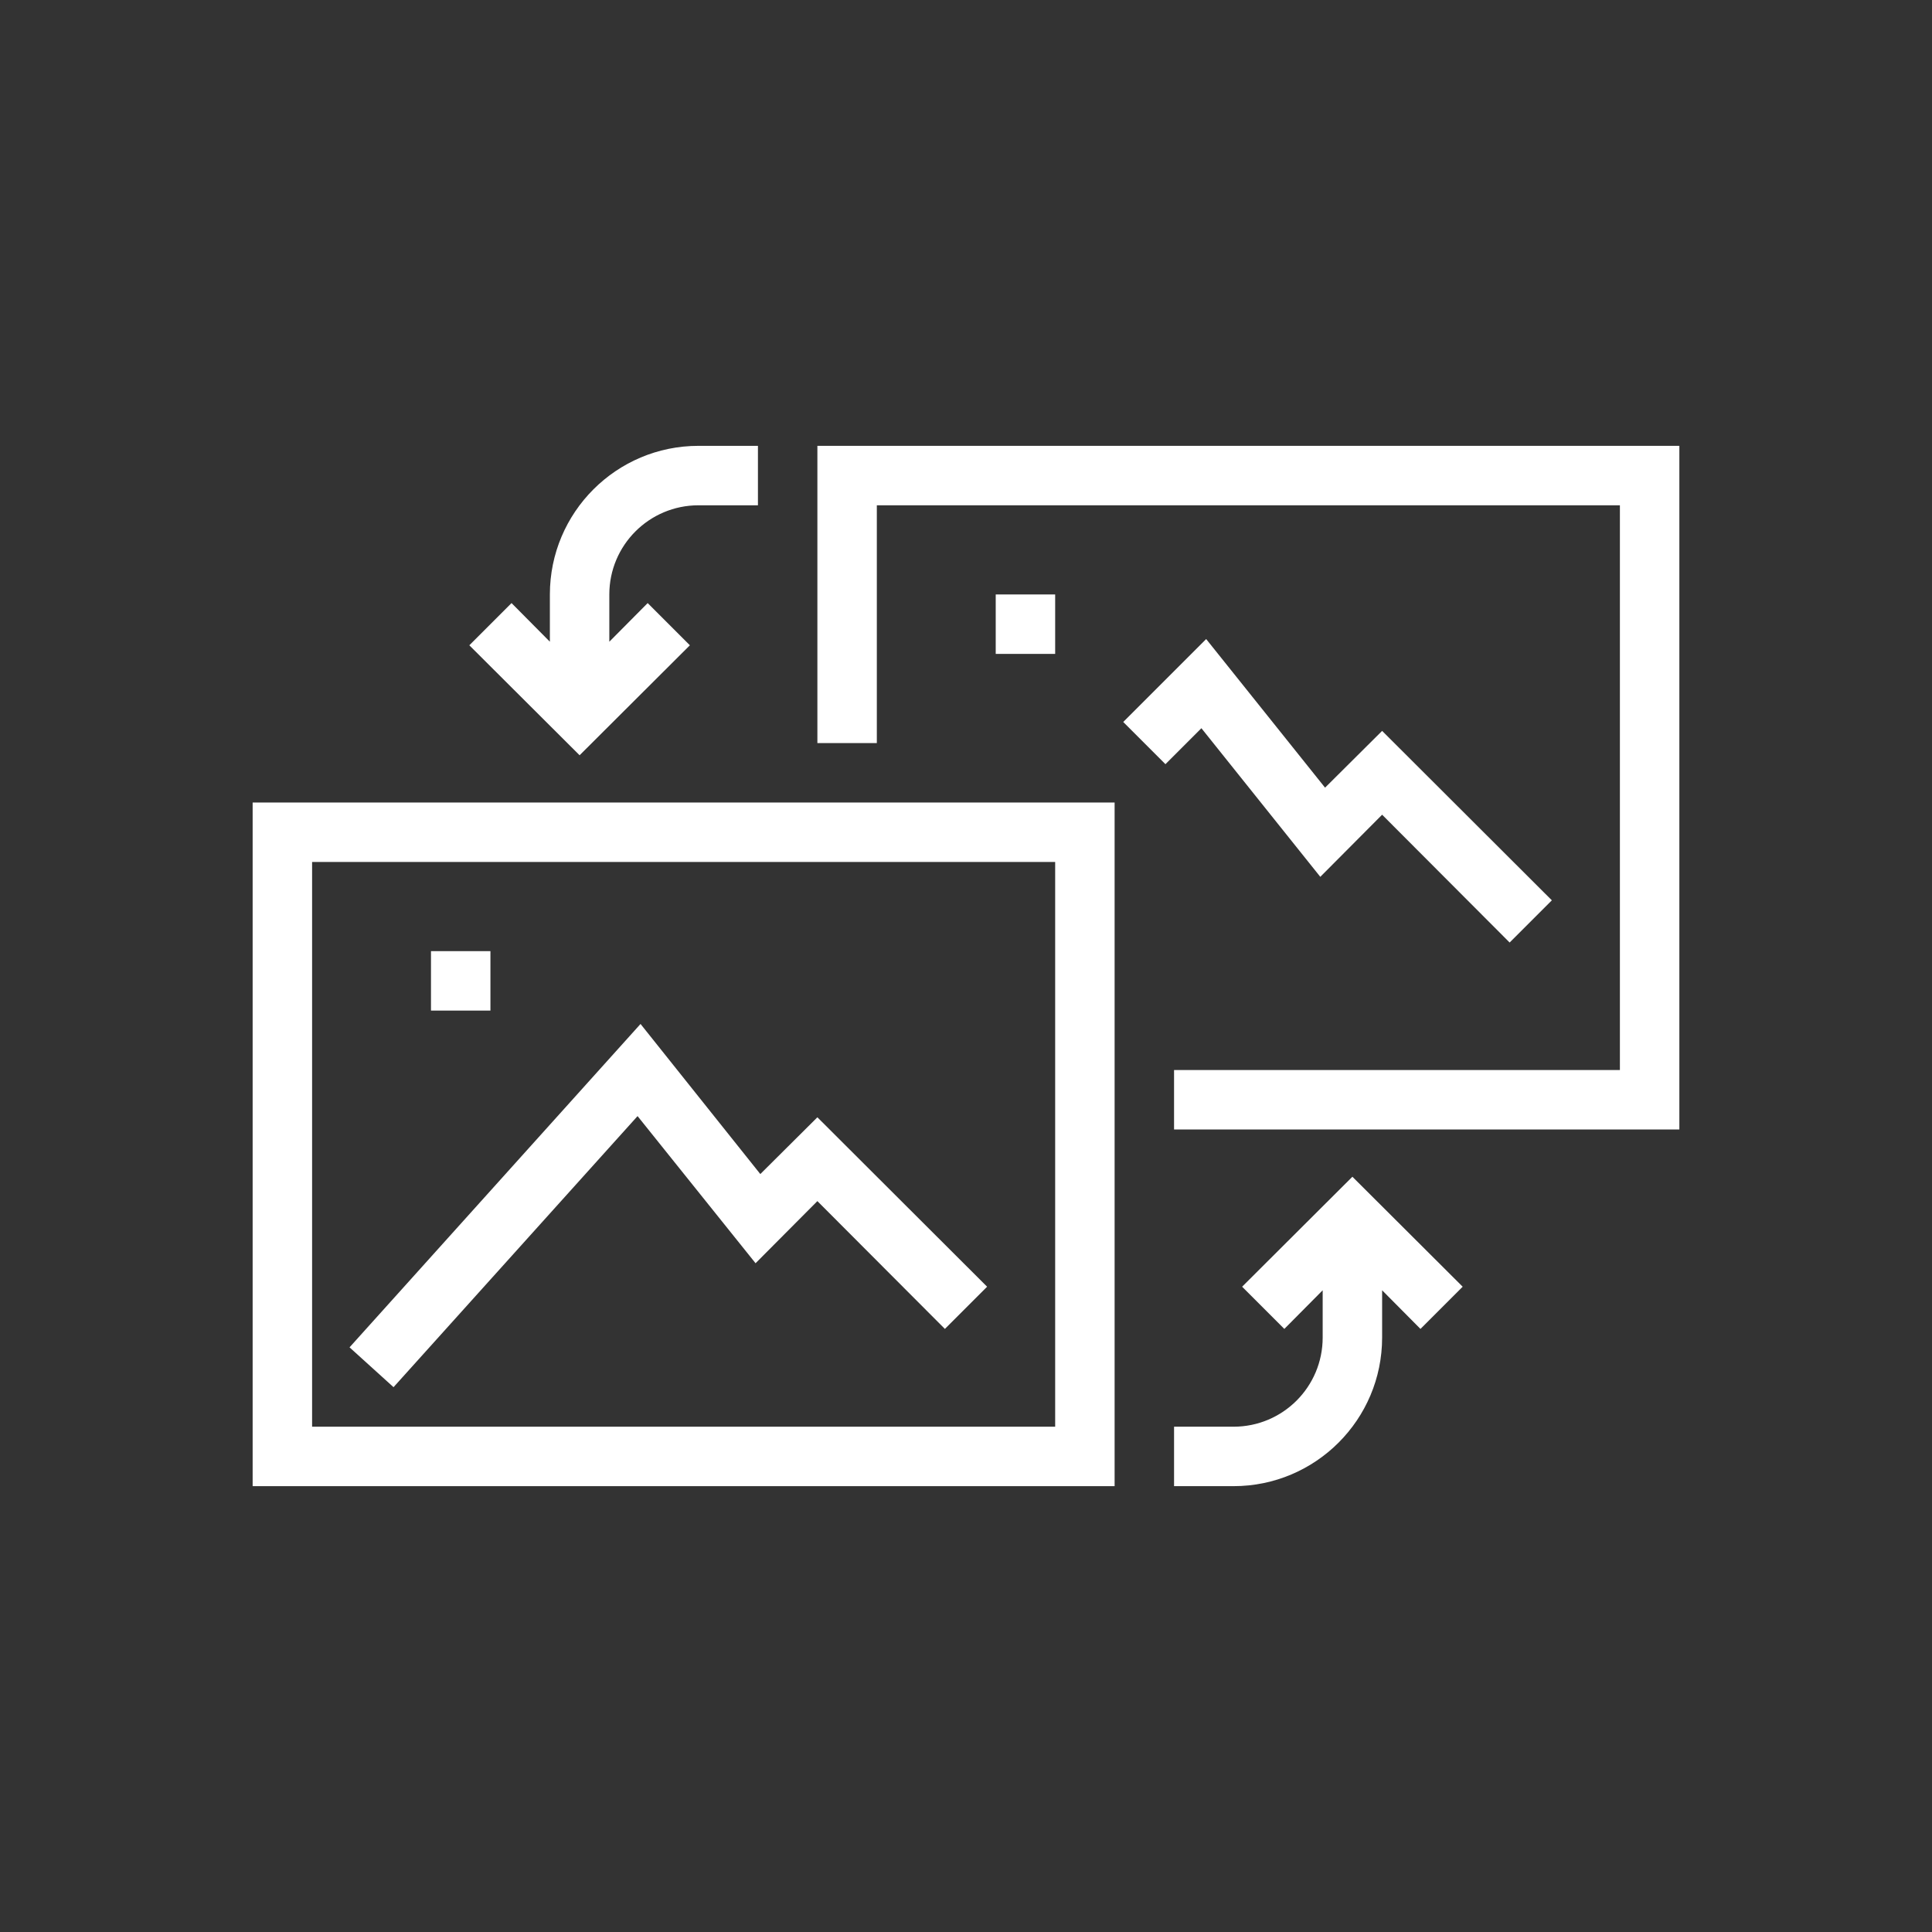
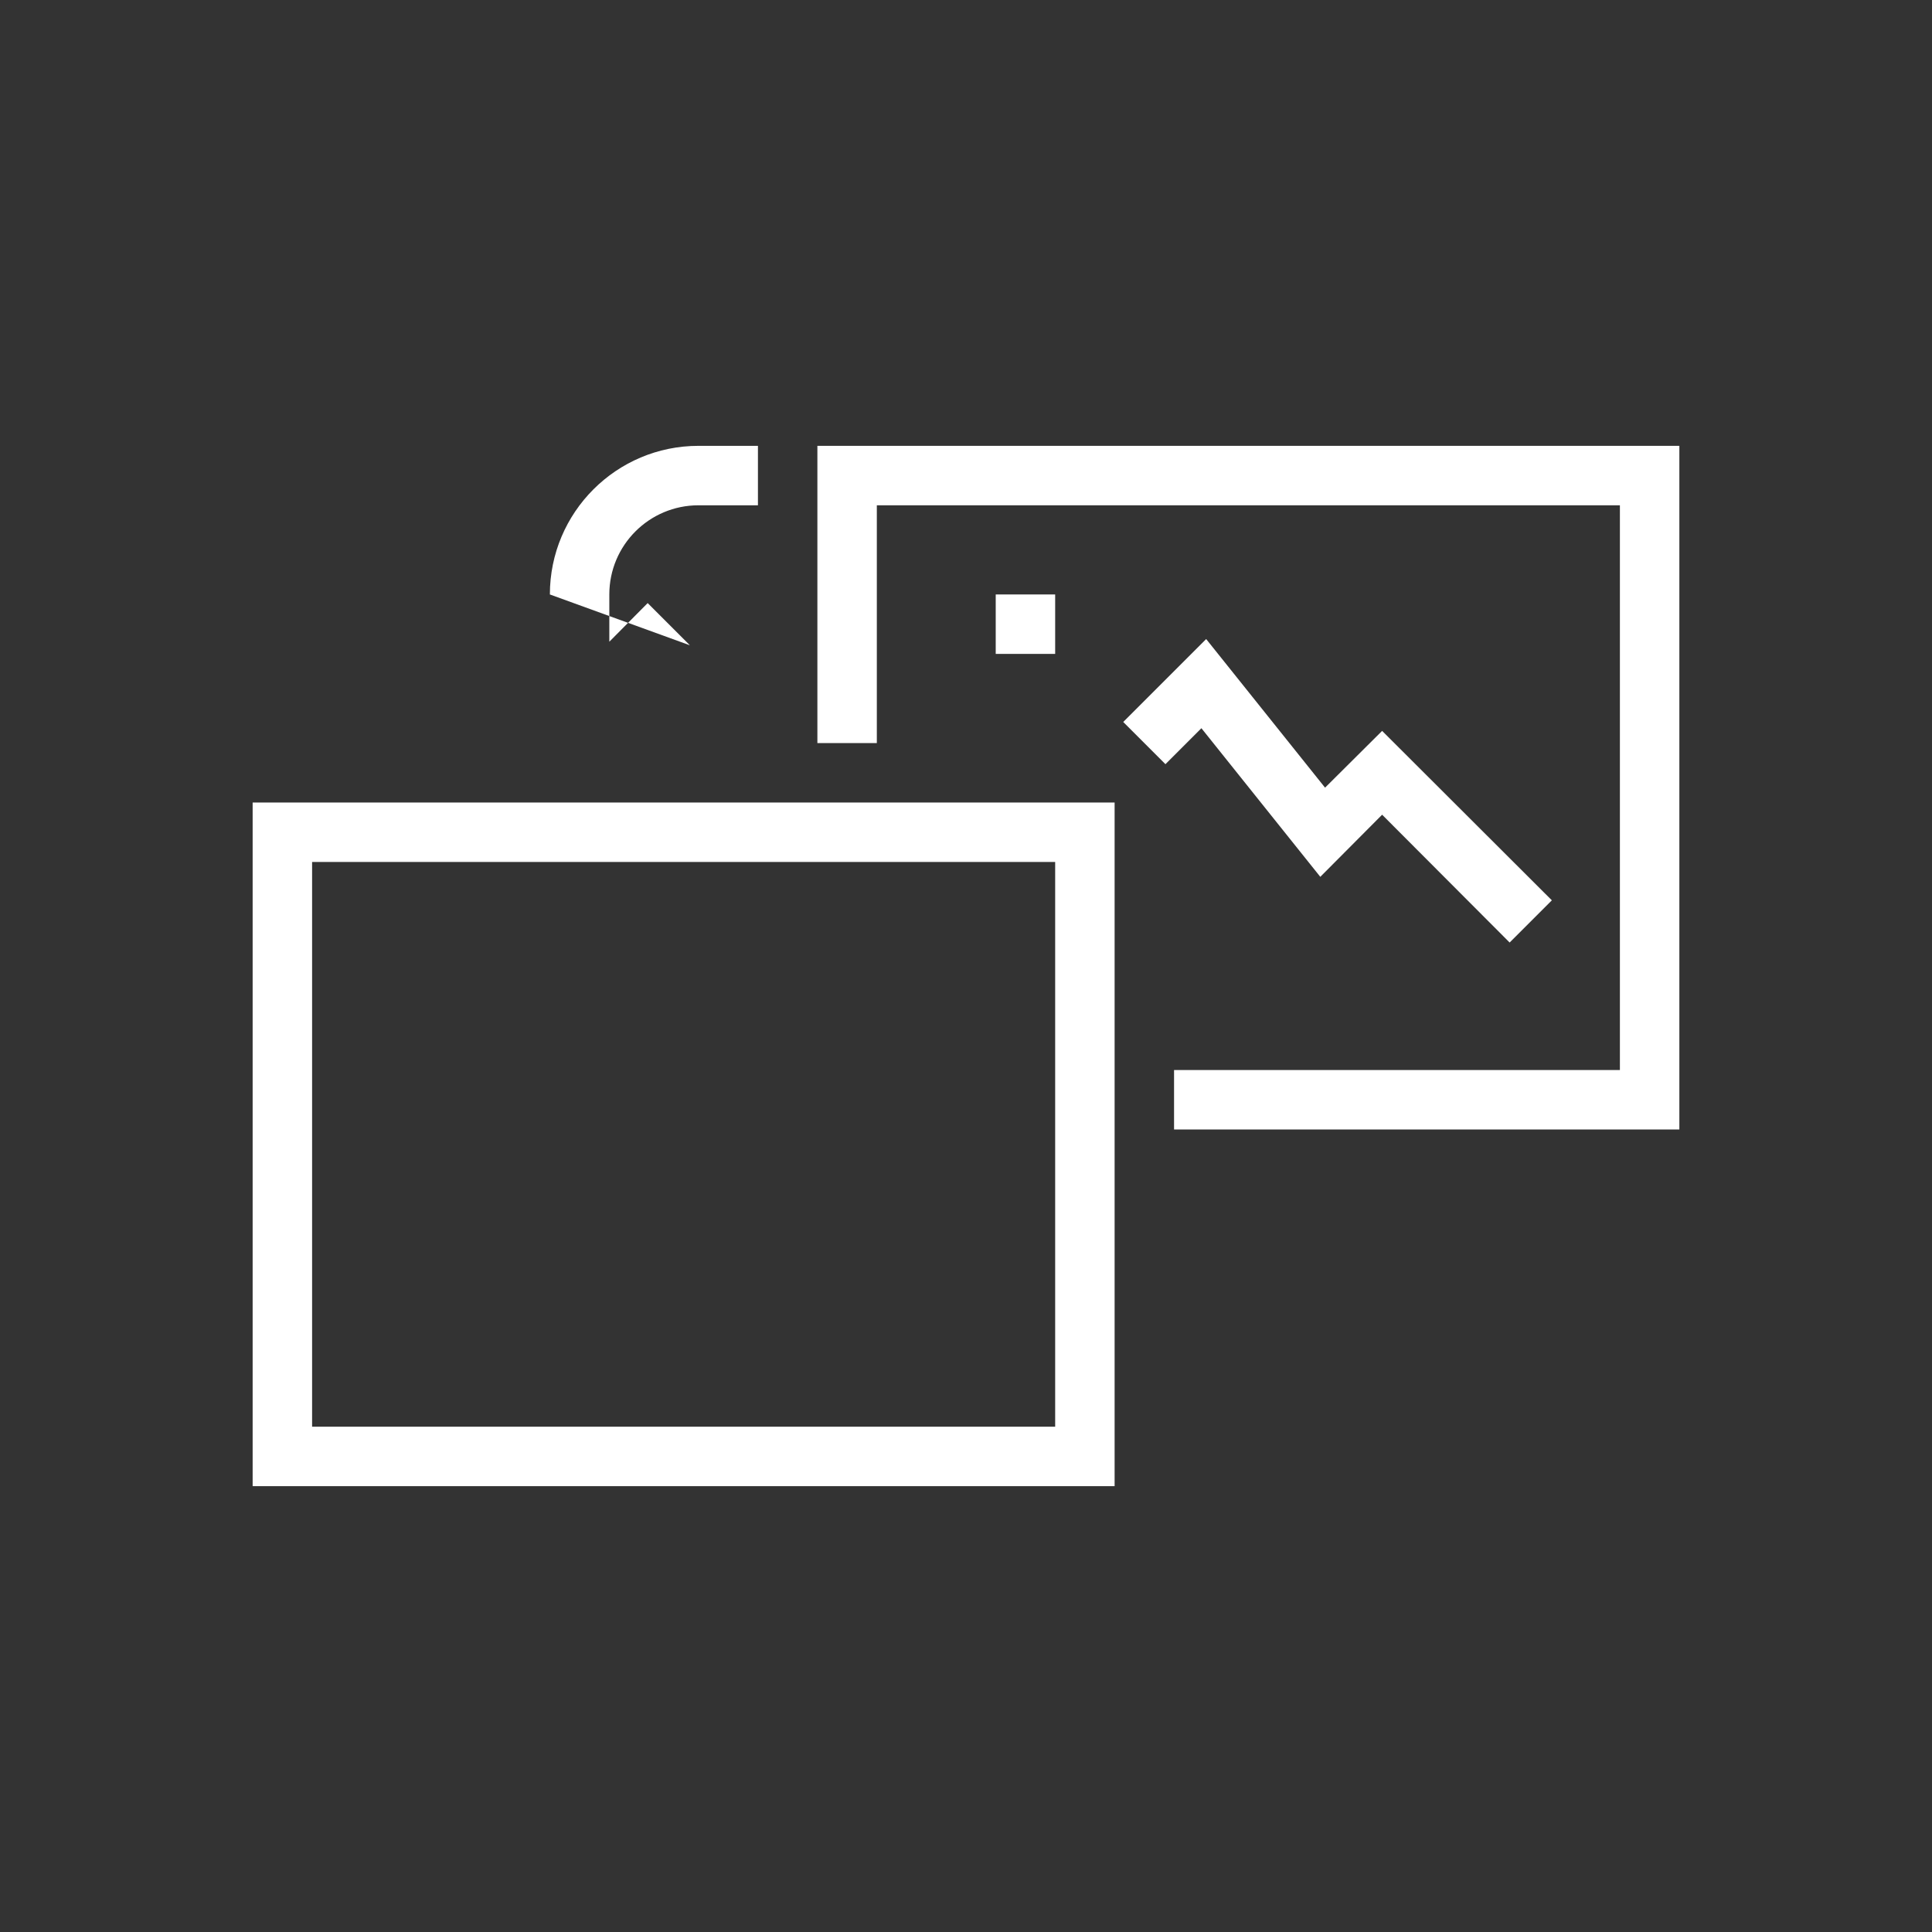
<svg xmlns="http://www.w3.org/2000/svg" width="65" height="65" overflow="hidden">
  <rect width="100%" height="100%" fill="#333333" stroke="none" />
  <defs>
    <clipPath id="clip0">
      <rect x="958" y="502" width="65" height="65" />
    </clipPath>
  </defs>
  <g clip-path="url(#clip0)" transform="translate(-958 -502)">
-     <path d="M983.58 541.5 979.55 536.45 969.76 547.33 971.24 548.67 979.45 539.55 983.42 544.5 985.5 542.41 989.79 546.71 991.21 545.29 985.5 539.59 983.58 541.5Z" fill="#FFFFFF" />
    <path d="M966.5 552 995.5 552 995.5 529 966.5 529ZM968.5 531 993.5 531 993.5 550 968.5 550Z" fill="#FFFFFF" />
-     <path d="M972.5 534 974.5 534 974.5 536 972.5 536Z" fill="#FFFFFF" />
    <path d="M1002.42 531.5 1004.5 529.41 1008.79 533.71 1010.21 532.29 1004.5 526.59 1002.58 528.5 998.58 523.5 995.79 526.29 997.21 527.71 998.42 526.5 1002.42 531.5Z" fill="#FFFFFF" />
    <path d="M985.5 517 985.5 527 987.5 527 987.5 519 1012.5 519 1012.5 538 997.5 538 997.5 540 1014.5 540 1014.5 517 985.5 517Z" fill="#FFFFFF" />
    <path d="M991.5 522 993.5 522 993.5 524 991.5 524Z" fill="#FFFFFF" />
-     <path d="M999.79 545.29 1001.21 546.71 1002.5 545.41 1002.5 547C1002.5 548.657 1001.16 550 999.5 550L997.5 550 997.5 552 999.5 552C1002.26 552 1004.5 549.761 1004.5 547L1004.5 545.41 1005.79 546.71 1007.21 545.29 1003.5 541.59Z" fill="#FFFFFF" />
-     <path d="M981.21 523.71 979.79 522.29 978.5 523.59 978.5 522C978.5 520.343 979.843 519 981.5 519L983.5 519 983.5 517 981.5 517C978.739 517 976.5 519.239 976.5 522L976.5 523.59 975.21 522.29 973.79 523.71 977.5 527.41Z" fill="#FFFFFF" />
+     <path d="M981.21 523.71 979.79 522.29 978.5 523.59 978.5 522C978.5 520.343 979.843 519 981.5 519L983.5 519 983.5 517 981.5 517C978.739 517 976.5 519.239 976.5 522Z" fill="#FFFFFF" />
  </g>
</svg>